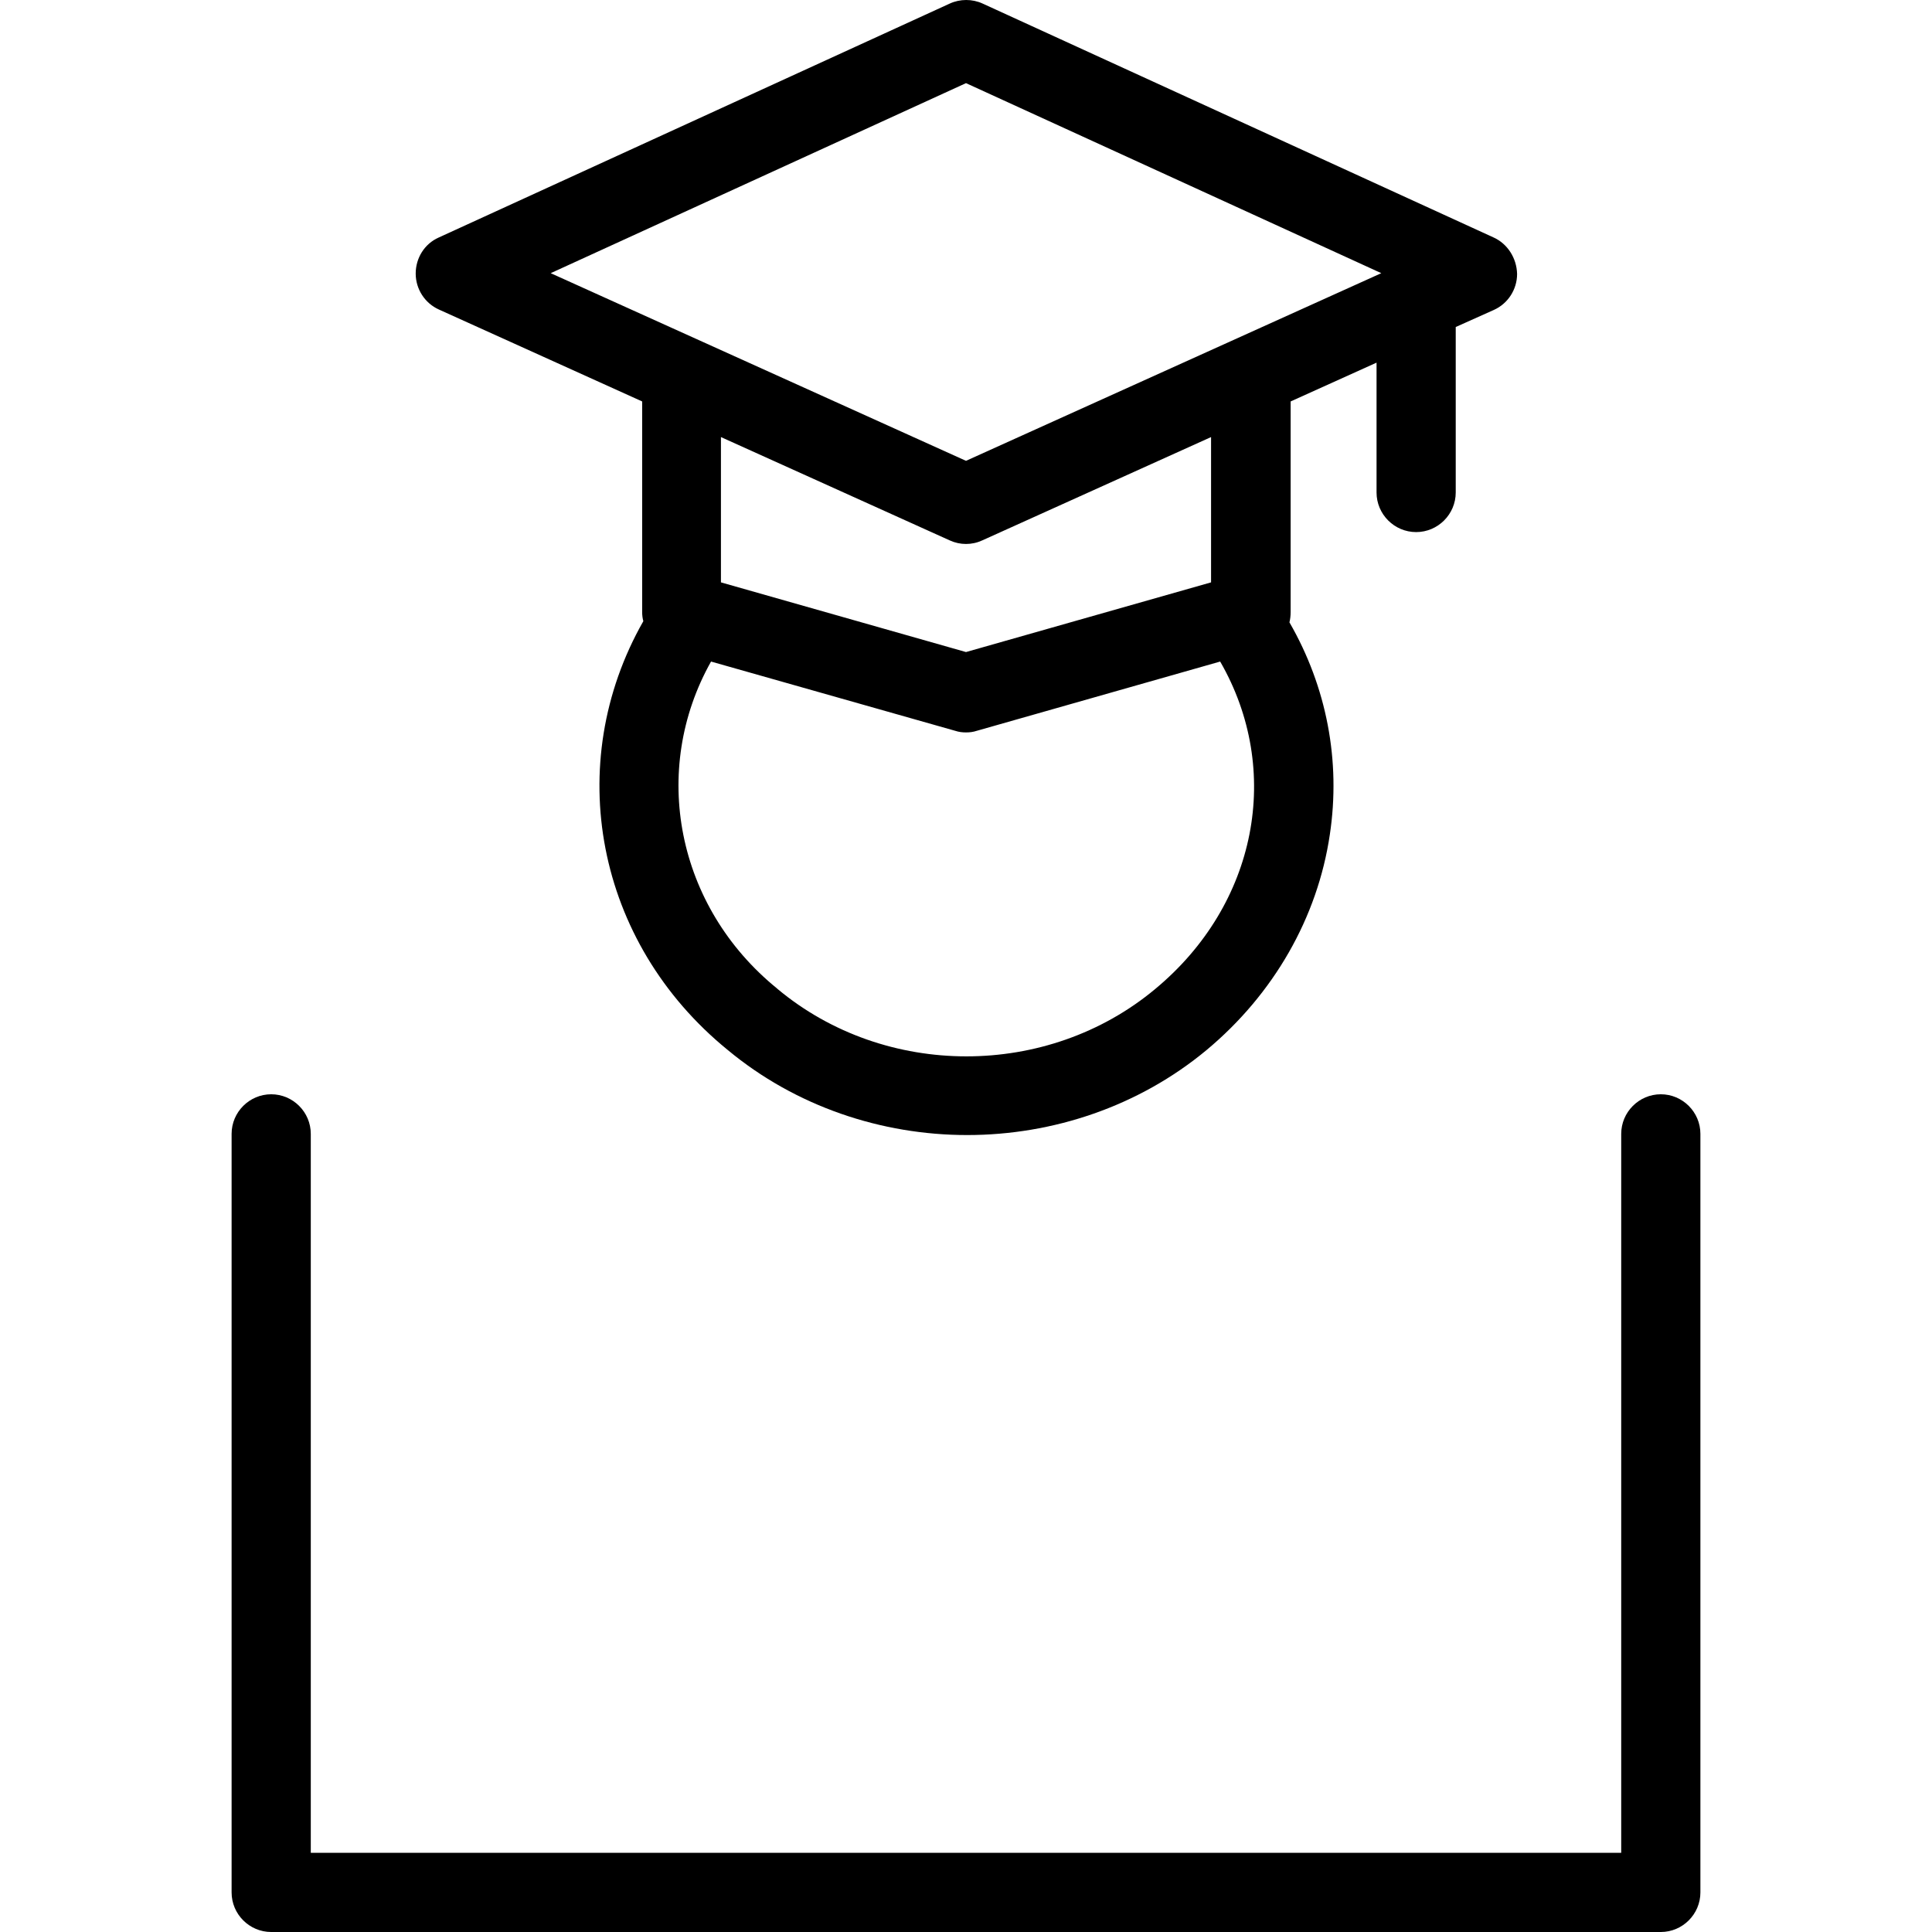
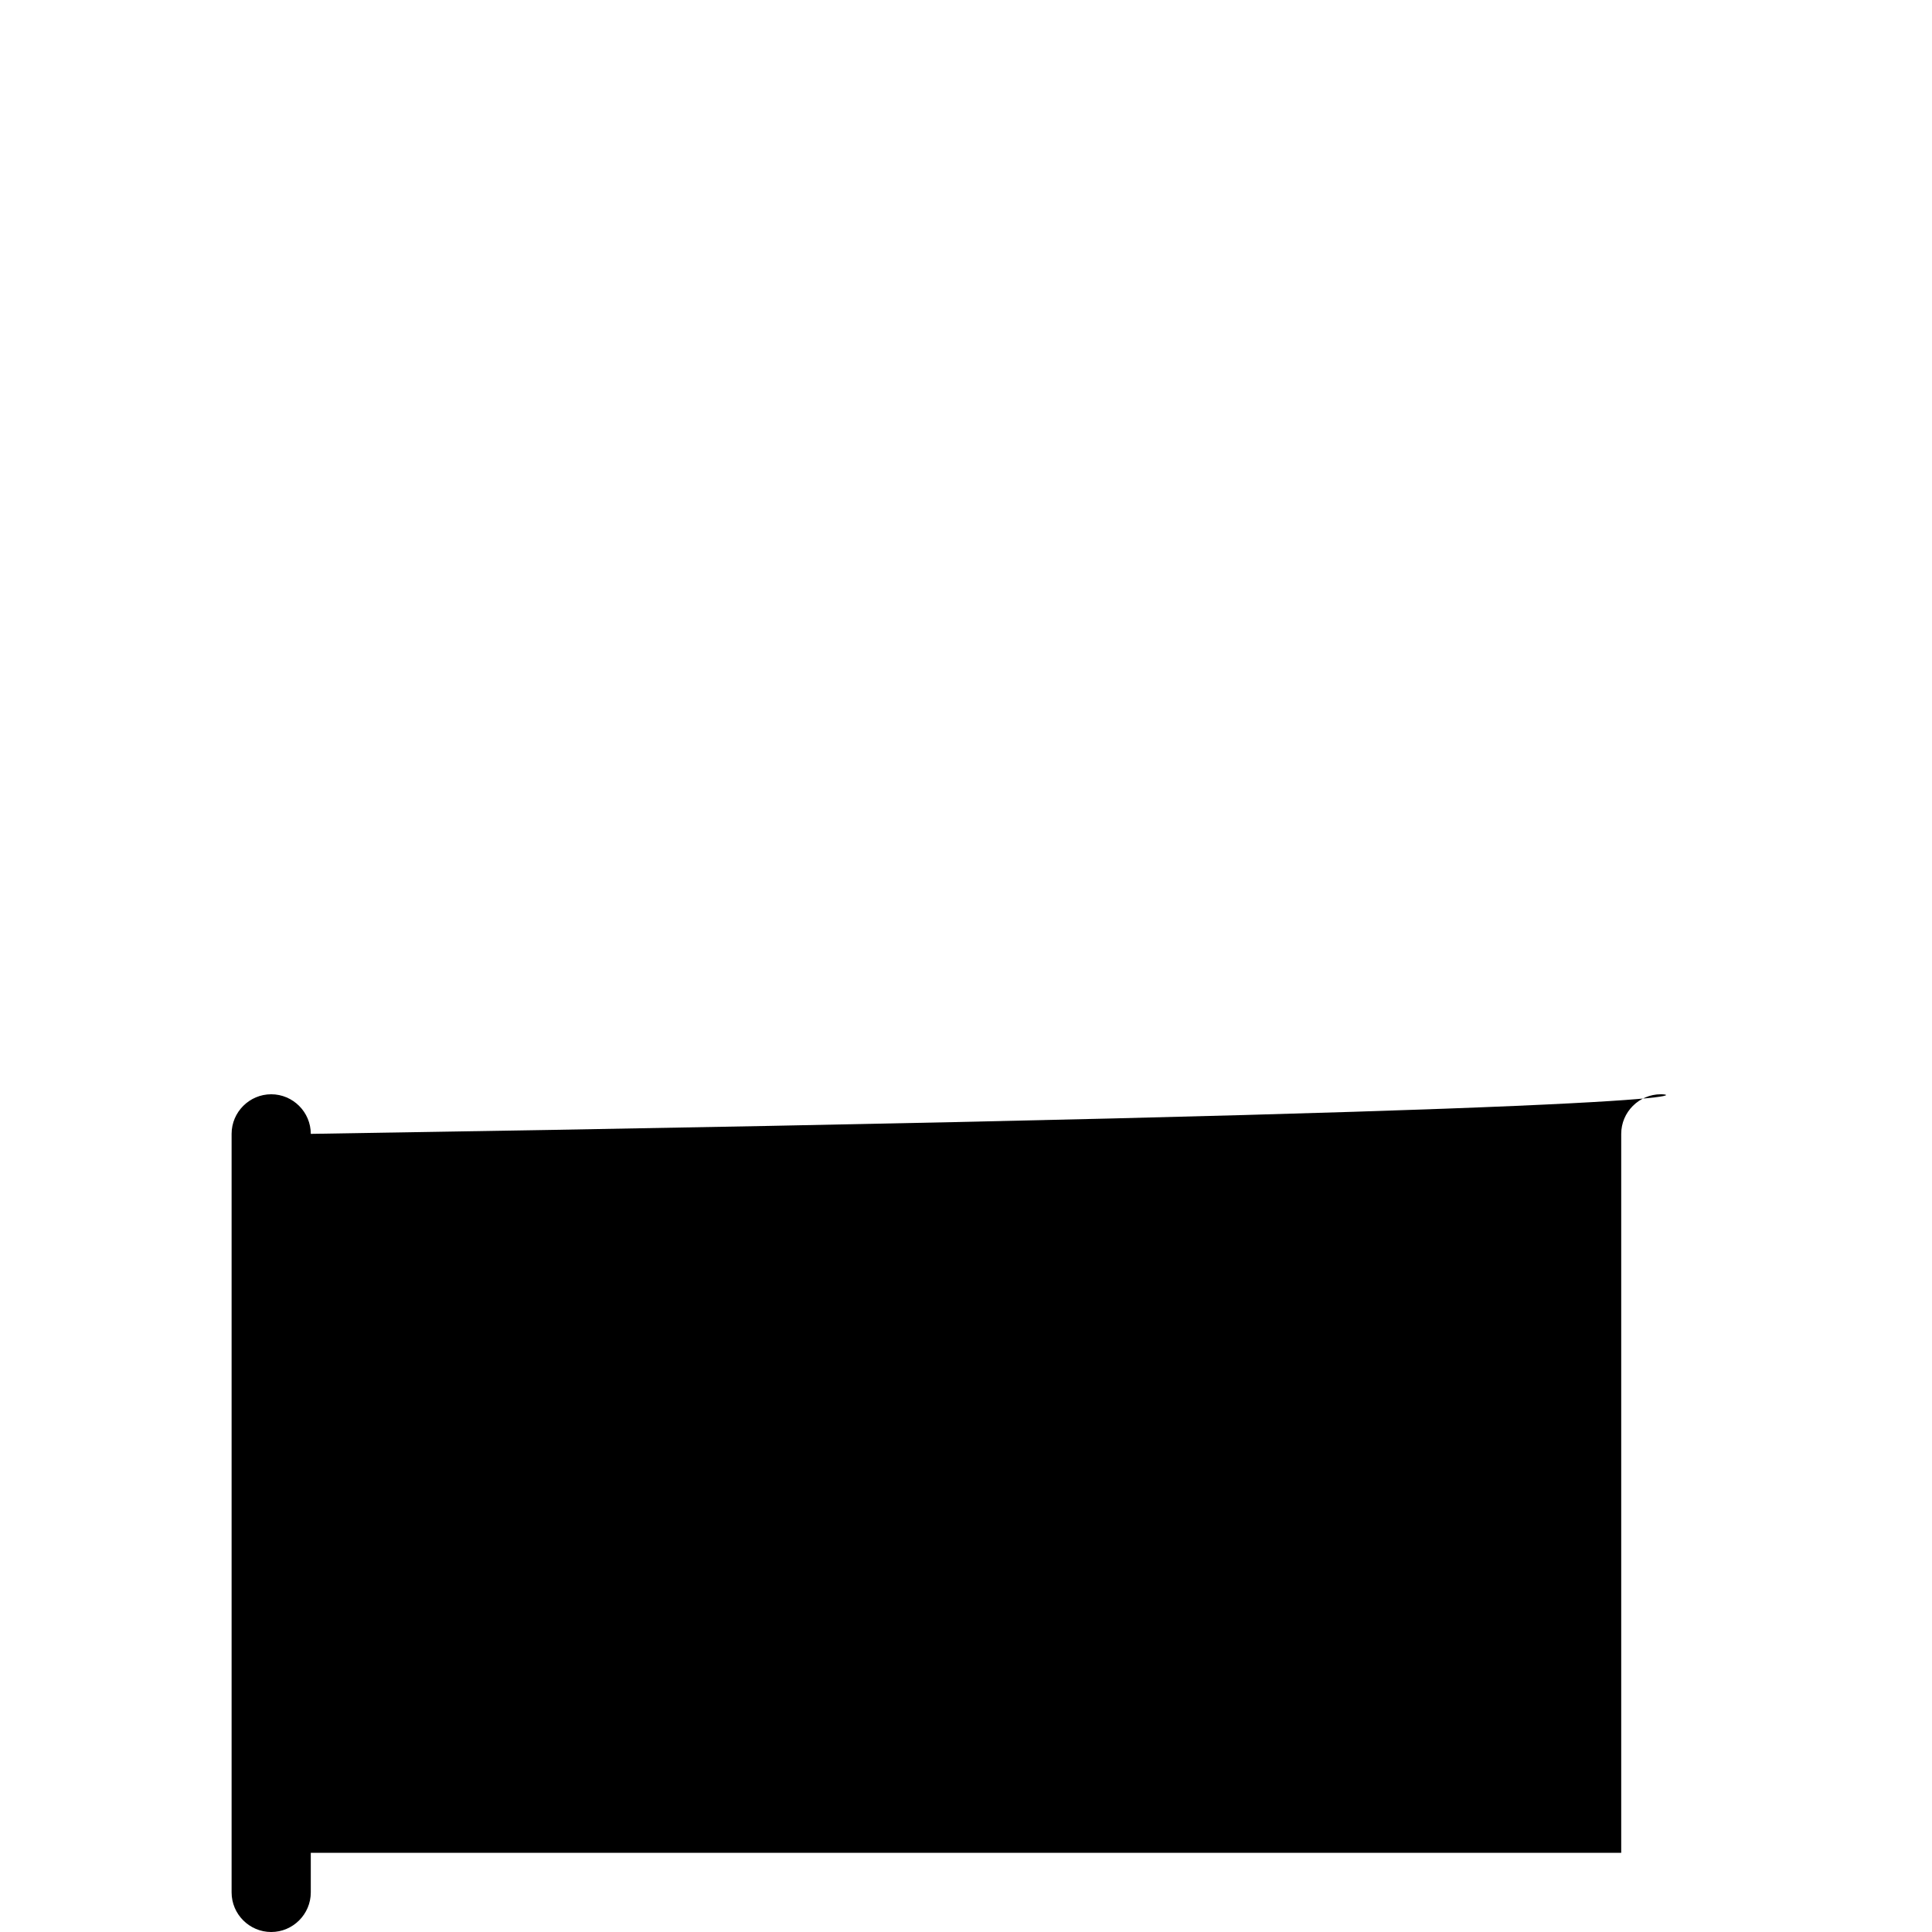
<svg xmlns="http://www.w3.org/2000/svg" fill="#000000" height="800px" width="800px" version="1.1" id="Layer_1" viewBox="0 0 488 488" xml:space="preserve">
  <g transform="translate(0 -540.36)">
    <g>
      <g>
-         <path d="M419.5,816.76c-5.5,0-10,4.5-10,10v181.6h-331v-181.6c0-5.5-4.5-10-10-10s-10,4.5-10,10v191.6c0,5.5,4.5,10,10,10h351     c5.5,0,10-4.5,10-10v-191.6C429.5,821.26,425,816.76,419.5,816.76z" />
-         <path d="M110.9,618.56l51.3,23.2v3.3v29.5v20.4c0,0.8,0.1,1.6,0.3,2.3c-20.5,36-12.1,81.1,21.3,108.3     c17.2,14.3,38.9,21.5,60.5,21.5c21.6,0,43.3-7.2,60.5-21.5c16.9-14.1,28-33.4,31.1-54.4c2.8-18.6-0.8-37.3-10.2-53.6     c0.2-0.8,0.3-1.7,0.3-2.6v-20.4v-29.5v-3.3l21.7-9.8v23v9.8c0,5.5,4.5,10,10,10s10-4.5,10-10v-9.8v-30.3v-1.7l9.6-4.3     c3.6-1.6,5.9-5.2,5.9-9.1c-0.1-4-2.4-7.6-5.9-9.2l-129.1-59.1c-2.6-1.2-5.7-1.2-8.3,0l-129.1,59.1c-3.6,1.6-5.8,5.2-5.8,9.1     C105,613.36,107.3,616.96,110.9,618.56z M291.8,790.16L291.8,790.16c-27.2,22.7-68.2,22.7-95.4,0l-0.1-0.1     c-25.5-20.7-32.1-55.2-16.7-82.6l61.7,17.5c0.9,0.3,1.8,0.4,2.7,0.4s1.8-0.1,2.7-0.4l61.5-17.5     C324,734.86,317.6,768.76,291.8,790.16z M182.1,687.46v-12.9v-23.8l57.8,26.1c1.3,0.6,2.7,0.9,4.1,0.9c1.4,0,2.8-0.3,4.1-0.9     l57.8-26.1v23.8v12.9l-61.9,17.6L182.1,687.46z M244,561.36l104.9,48L244,656.76l-104.9-47.4L244,561.36z" />
+         <path d="M419.5,816.76c-5.5,0-10,4.5-10,10v181.6h-331v-181.6c0-5.5-4.5-10-10-10s-10,4.5-10,10v191.6c0,5.5,4.5,10,10,10c5.5,0,10-4.5,10-10v-191.6C429.5,821.26,425,816.76,419.5,816.76z" />
      </g>
    </g>
  </g>
</svg>